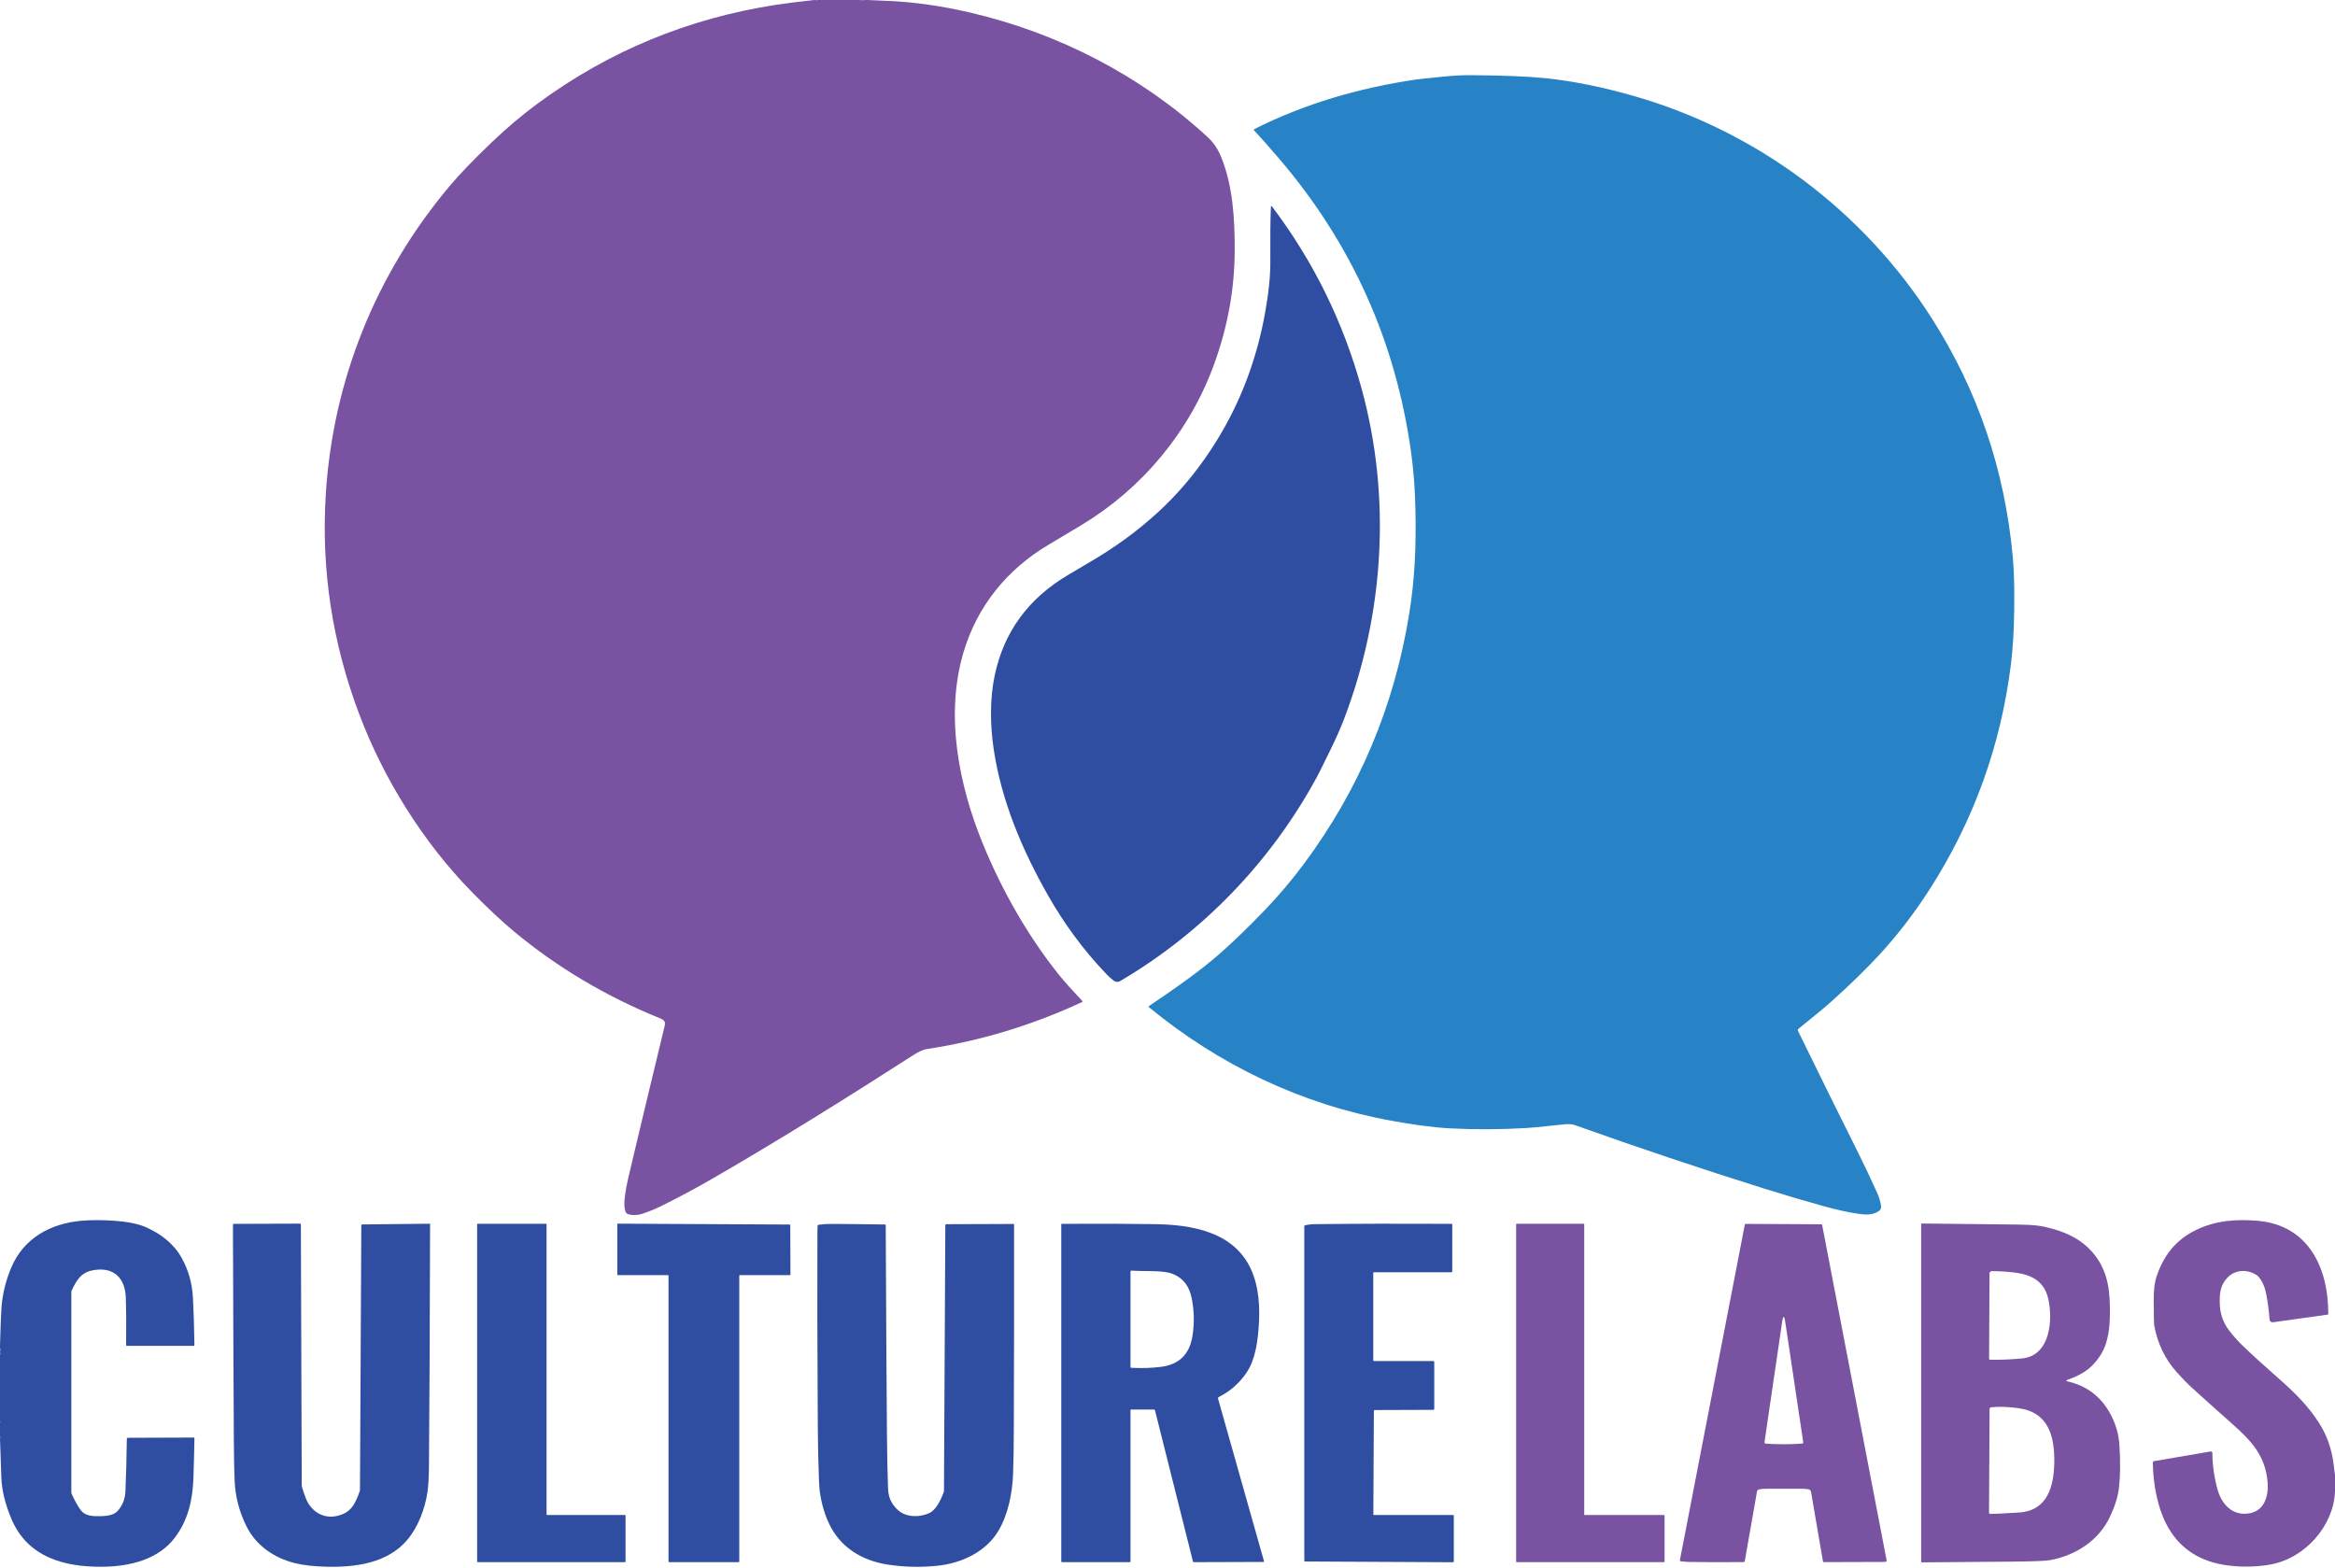
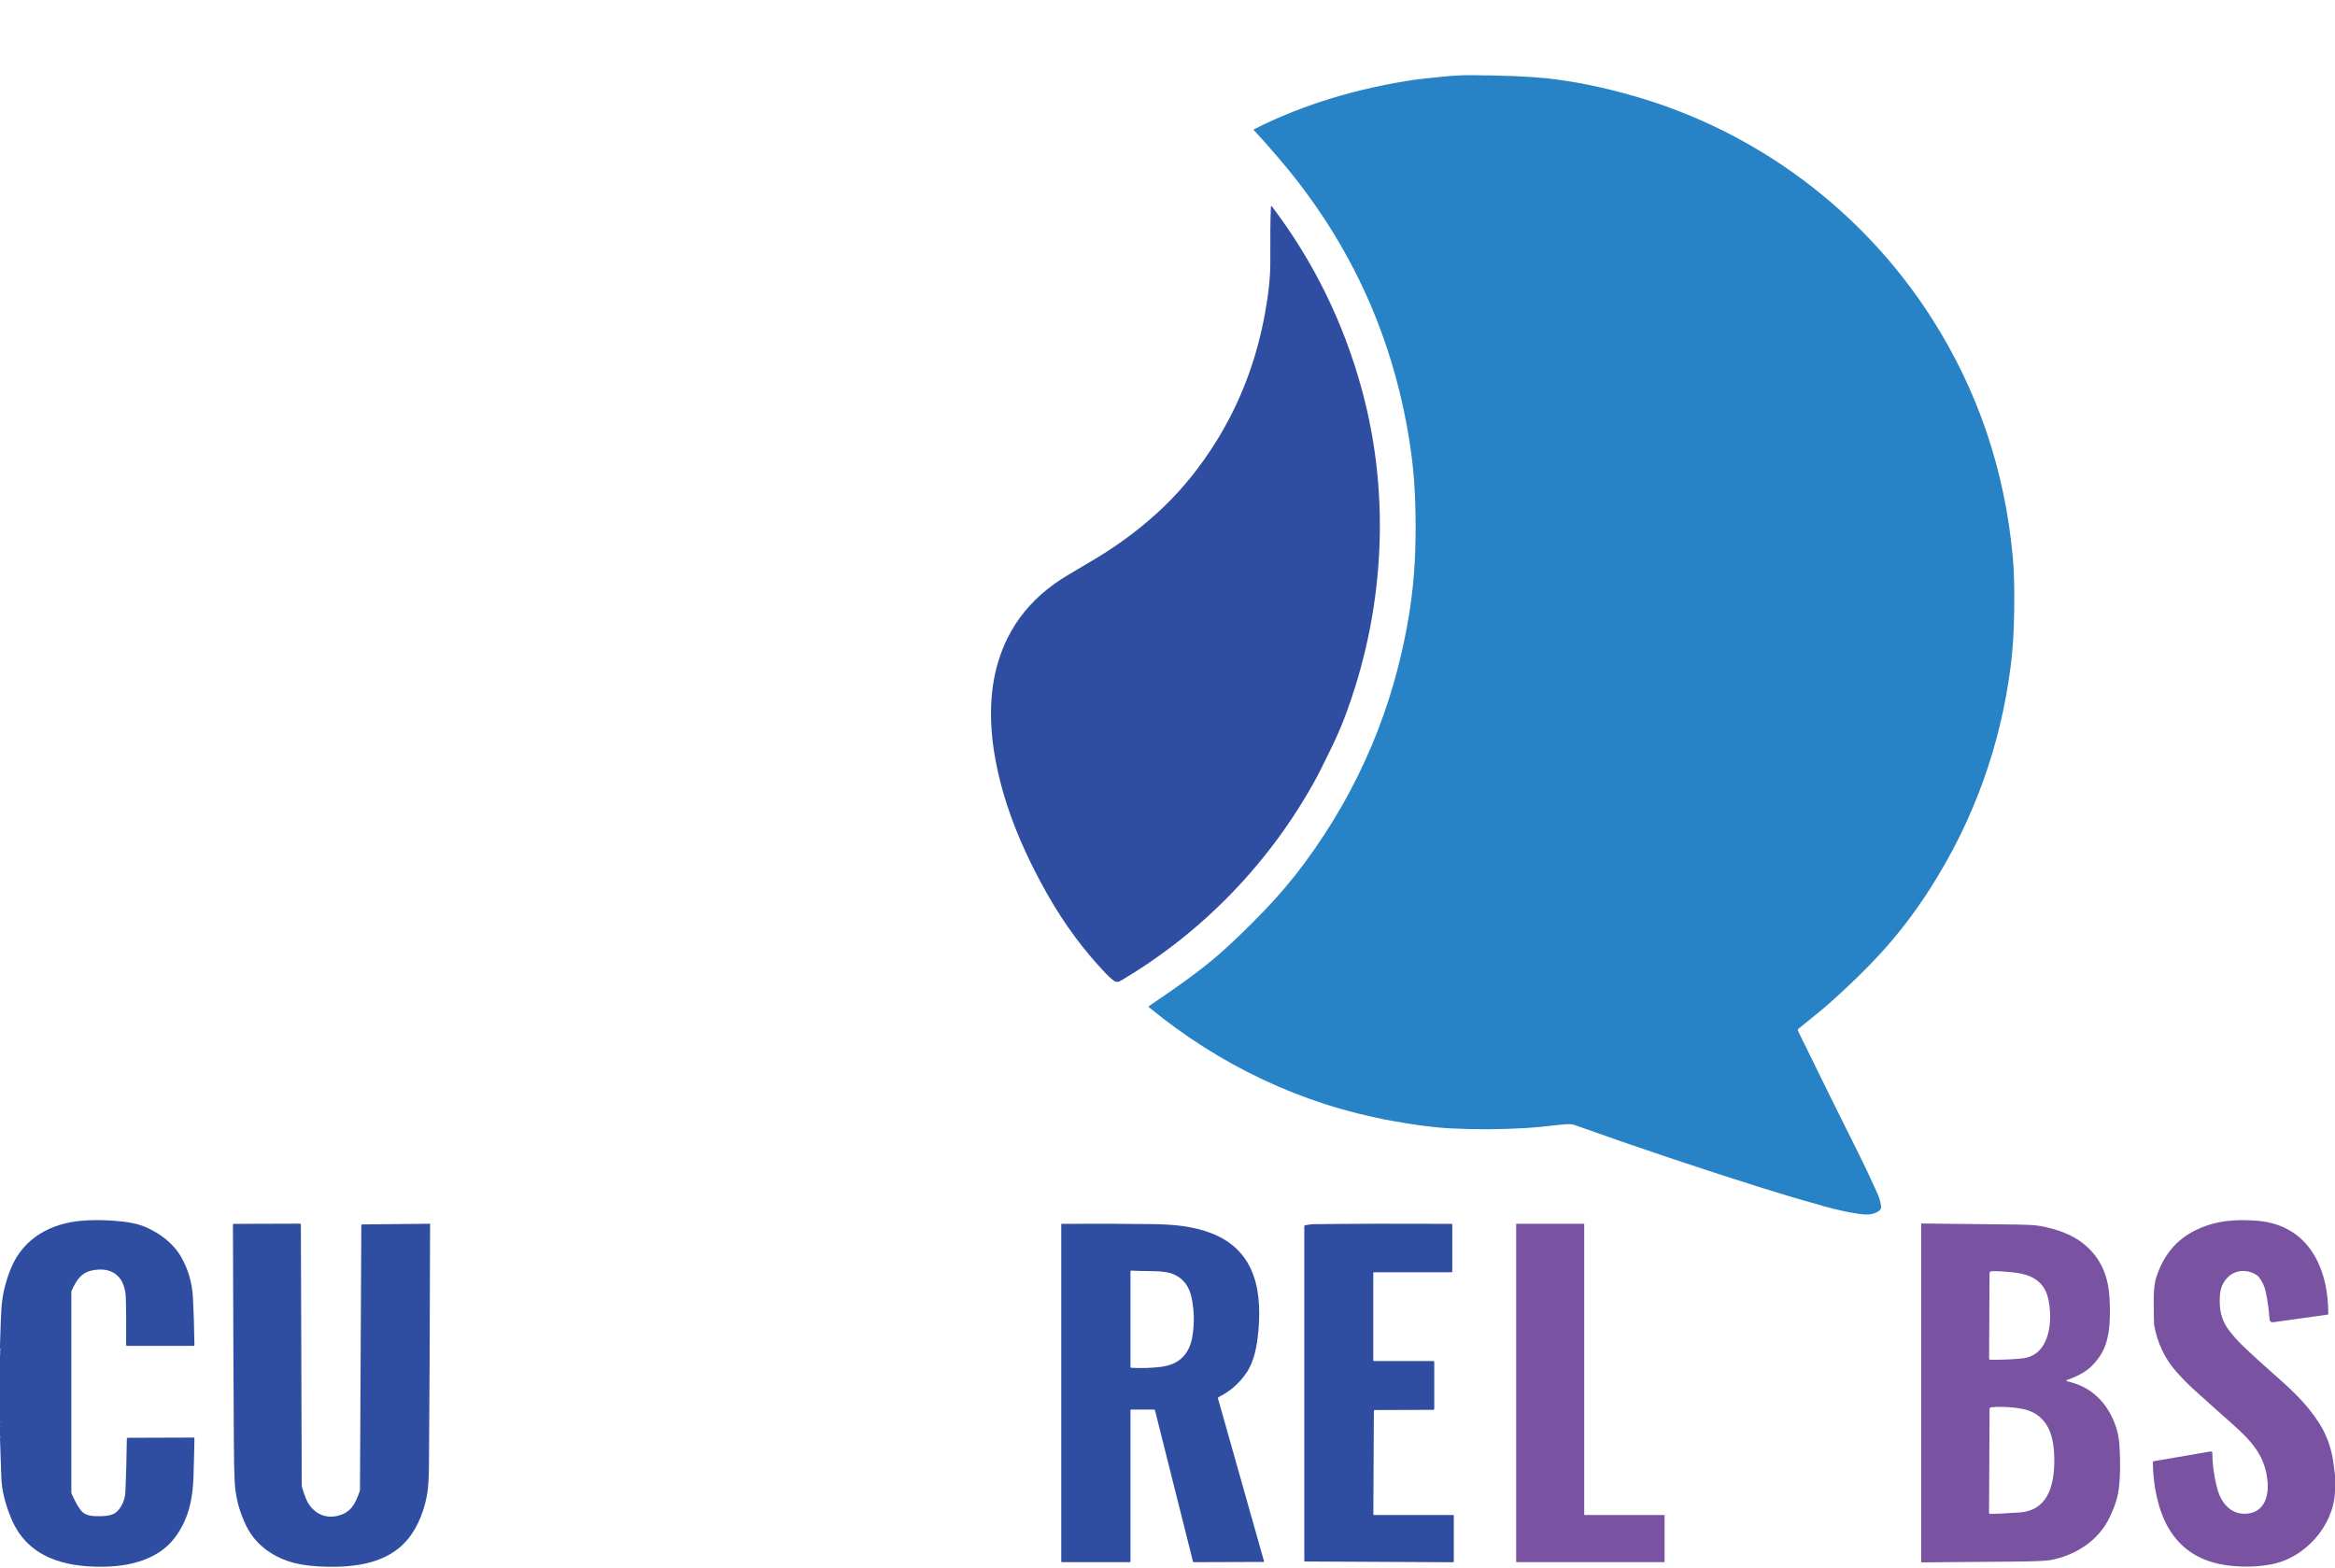
<svg xmlns="http://www.w3.org/2000/svg" width="280" height="188" viewBox="0 0 280 188" fill="none">
-   <path d="M97.766 0C97.883 0.038 97.989 0.038 98.085 0H102.929C103.019 0.038 103.094 0.038 103.153 0C103.163 0.001 103.173 0.001 103.184 0C103.385 0.036 103.587 0.036 103.789 0H104.023C104.639 0.036 105.256 0.063 105.874 0.083C109.402 0.189 112.901 0.705 116.364 1.514C126.96 3.988 136.845 9.086 144.835 16.462C145.523 17.096 146.06 17.9 146.441 18.846C147.837 22.312 148.063 26.157 148.058 29.946C148.05 34.788 147.184 39.309 145.567 43.739C142.638 51.76 136.996 58.552 129.725 62.943C128.079 63.938 126.774 64.718 125.811 65.285C120.751 68.258 117.133 72.749 115.505 78.338C113.312 85.865 114.986 94.227 117.916 101.335C120.185 106.838 123.218 112.171 126.878 116.778C127.746 117.87 128.725 118.917 129.79 120.05C129.798 120.059 129.804 120.07 129.808 120.081C129.811 120.093 129.812 120.105 129.809 120.117C129.807 120.128 129.802 120.139 129.795 120.149C129.788 120.158 129.778 120.165 129.768 120.17C123.773 122.958 117.562 124.838 111.135 125.811C110.715 125.873 110.187 126.109 109.551 126.517C101.919 131.425 93.105 136.941 85.106 141.538C83.284 142.585 81.346 143.619 79.29 144.64C78.626 144.97 77.885 145.273 77.07 145.548C76.442 145.761 75.845 145.777 75.278 145.598C75.213 145.578 75.156 145.539 75.112 145.486C74.474 144.697 75.293 141.468 75.519 140.504C76.46 136.516 77.821 130.829 79.603 123.445C79.737 122.884 79.96 122.455 79.235 122.161C72.696 119.514 66.828 116.029 61.631 111.706C60.148 110.472 58.469 108.898 56.592 106.985C50.676 100.951 45.994 93.359 43.089 85.68C39.84 77.094 38.5 68.29 39.068 59.265C39.928 45.569 45.081 32.84 53.895 22.339C55.105 20.897 56.787 19.146 58.942 17.087C60.769 15.341 62.624 13.775 64.507 12.39C72.989 6.148 82.498 2.211 93.035 0.581C94.162 0.407 95.697 0.213 97.641 0H97.766Z" fill="#7952A1" />
  <path d="M280 176.924V178.891C279.818 183.061 276.346 186.899 272.266 187.629C270.638 187.921 268.955 187.961 267.214 187.747C263.952 187.346 261.563 185.858 260.049 183.282C258.742 181.056 258.181 178.021 258.156 175.397C258.155 175.359 258.168 175.321 258.193 175.292C258.217 175.262 258.252 175.242 258.29 175.235L265.082 174.073C265.108 174.068 265.136 174.069 265.162 174.077C265.188 174.084 265.212 174.096 265.232 174.114C265.253 174.131 265.269 174.153 265.28 174.177C265.292 174.201 265.297 174.228 265.297 174.255C265.303 175.673 265.504 177.114 265.899 178.58C266.392 180.409 267.707 181.845 269.751 181.487C271.549 181.17 272.047 179.393 271.92 177.789C271.672 174.628 270.005 172.835 267.751 170.831C265.676 168.987 264.051 167.53 262.876 166.46C262.318 165.952 261.698 165.317 261.014 164.554C259.611 162.988 258.711 161.107 258.312 158.91C258.29 158.786 258.273 157.814 258.26 155.994C258.252 154.76 258.363 153.801 258.593 153.115C259.454 150.554 260.886 148.707 263.342 147.508C265.671 146.371 268.169 146.185 270.767 146.413C276.869 146.952 279.22 152.146 279.191 157.58C279.191 157.599 279.184 157.618 279.171 157.632C279.159 157.647 279.141 157.656 279.122 157.659L272.558 158.577C272.51 158.584 272.461 158.58 272.414 158.567C272.367 158.554 272.323 158.532 272.285 158.501C272.247 158.47 272.216 158.432 272.193 158.389C272.171 158.346 272.157 158.298 272.154 158.25C272.064 157.018 271.908 155.9 271.686 154.894C271.539 154.232 271.262 153.646 270.855 153.135C270.812 153.082 270.762 153.033 270.706 152.992C269.639 152.212 268.101 152.199 267.124 153.203C266.261 154.09 266.145 155.069 266.182 156.335C266.218 157.555 266.584 158.621 267.28 159.532C267.793 160.202 268.326 160.804 268.879 161.338C269.977 162.399 271.468 163.758 273.353 165.415C275.186 167.025 276.86 168.705 278.125 170.712C279.007 172.109 279.567 173.671 279.805 175.397C279.875 175.908 279.94 176.417 280 176.924Z" fill="#7952A1" />
  <path d="M247.844 165.649C250.226 166.168 251.985 167.51 253.12 169.676C253.724 170.828 254.067 172.034 254.149 173.296C254.28 175.307 254.259 177.038 254.086 178.49C253.961 179.536 253.592 180.697 252.979 181.974C251.623 184.8 248.834 186.566 245.819 187.107C245.285 187.201 243.787 187.26 241.324 187.282C236.606 187.322 232.978 187.352 230.439 187.372C230.431 187.372 230.422 187.371 230.414 187.368C230.407 187.365 230.399 187.36 230.393 187.354C230.387 187.348 230.383 187.341 230.379 187.334C230.376 187.326 230.375 187.318 230.375 187.309V146.788C230.375 146.774 230.381 146.76 230.391 146.749C230.402 146.739 230.416 146.733 230.432 146.733C234.38 146.769 238.178 146.811 241.827 146.858C242.594 146.869 243.894 146.888 244.706 147.04C246.501 147.377 248.392 147.995 249.837 149.154C251.621 150.588 252.642 152.518 252.9 154.944C253.023 156.11 253.046 157.353 252.968 158.673C252.919 159.495 252.786 160.271 252.57 161.004C252.26 162.057 251.655 163.019 250.755 163.89C249.971 164.646 248.847 165.15 247.835 165.518C247.821 165.523 247.809 165.533 247.801 165.545C247.793 165.558 247.789 165.572 247.79 165.587C247.791 165.602 247.797 165.616 247.807 165.627C247.817 165.638 247.83 165.646 247.844 165.649ZM238.671 163.077C239.994 163.087 241.259 163.033 242.469 162.915C245.97 162.577 246.194 158.04 245.574 155.604C245.072 153.638 243.576 152.846 241.525 152.609C240.514 152.491 239.618 152.438 238.835 152.449C238.765 152.45 238.699 152.479 238.65 152.528C238.6 152.578 238.573 152.646 238.572 152.716L238.521 162.924C238.521 162.965 238.537 163.004 238.565 163.032C238.593 163.061 238.631 163.077 238.671 163.077ZM238.649 181.558C239.222 181.563 240.388 181.507 242.147 181.389C245.511 181.167 246.282 178.264 246.336 175.46C246.398 172.268 245.668 169.369 242.029 168.878C240.826 168.714 239.74 168.678 238.773 168.769C238.719 168.774 238.67 168.799 238.633 168.838C238.597 168.878 238.577 168.929 238.578 168.982L238.513 181.422C238.513 181.458 238.528 181.493 238.553 181.519C238.579 181.544 238.613 181.558 238.649 181.558Z" fill="#7952A1" />
  <path d="M199.541 187.348H181.871C181.863 187.348 181.854 187.346 181.847 187.343C181.839 187.34 181.832 187.335 181.826 187.329C181.82 187.323 181.815 187.316 181.812 187.308C181.809 187.3 181.807 187.292 181.807 187.284V146.825C181.807 146.817 181.809 146.808 181.812 146.801C181.815 146.793 181.82 146.786 181.826 146.78C181.832 146.774 181.839 146.769 181.847 146.766C181.854 146.763 181.863 146.761 181.871 146.761H189.905C189.922 146.761 189.939 146.768 189.951 146.78C189.963 146.792 189.97 146.808 189.97 146.825V181.628C189.97 181.637 189.971 181.645 189.974 181.653C189.978 181.661 189.982 181.668 189.988 181.674C189.994 181.68 190.001 181.685 190.009 181.688C190.017 181.691 190.025 181.693 190.034 181.693H199.541C199.558 181.693 199.575 181.7 199.587 181.712C199.599 181.724 199.606 181.74 199.606 181.757V187.284C199.606 187.301 199.599 187.317 199.587 187.329C199.575 187.341 199.558 187.348 199.541 187.348Z" fill="#7952A1" />
-   <path d="M209.088 187.337C206.63 187.36 204.436 187.355 202.507 187.32C202.325 187.318 202.007 187.292 201.55 187.241C201.534 187.239 201.518 187.234 201.503 187.226C201.489 187.217 201.477 187.206 201.467 187.193C201.457 187.179 201.45 187.164 201.446 187.148C201.443 187.132 201.442 187.116 201.445 187.1L209.229 146.868C209.234 146.843 209.247 146.82 209.267 146.804C209.286 146.788 209.311 146.779 209.336 146.779L218.429 146.825C218.445 146.825 218.461 146.831 218.473 146.841C218.485 146.851 218.493 146.865 218.496 146.88L226.23 187.12C226.234 187.144 226.234 187.169 226.227 187.193C226.221 187.216 226.21 187.239 226.194 187.258C226.179 187.277 226.159 187.292 226.137 187.302C226.115 187.313 226.091 187.318 226.066 187.319L218.648 187.342C218.639 187.343 218.629 187.339 218.622 187.333C218.615 187.327 218.61 187.319 218.608 187.309L217.167 178.906C217.155 178.832 217.12 178.764 217.067 178.711C217.015 178.659 216.947 178.624 216.873 178.611C216.611 178.568 216.359 178.546 216.117 178.545C214.465 178.538 212.978 178.538 211.656 178.547C211.43 178.548 211.188 178.573 210.929 178.62C210.87 178.631 210.815 178.66 210.773 178.703C210.73 178.747 210.702 178.802 210.692 178.861L209.224 187.221C209.218 187.253 209.201 187.283 209.176 187.304C209.151 187.325 209.12 187.337 209.088 187.337ZM213.909 173.206C214.726 173.205 215.46 173.177 216.11 173.124C216.128 173.122 216.146 173.117 216.163 173.108C216.18 173.099 216.194 173.087 216.206 173.072C216.218 173.057 216.226 173.04 216.231 173.022C216.236 173.003 216.237 172.984 216.235 172.965C215.349 166.974 214.621 162.103 214.051 158.353C214.009 158.087 213.956 157.953 213.891 157.953C213.825 157.953 213.771 158.087 213.731 158.353C213.17 162.104 212.455 166.977 211.586 172.971C211.583 172.99 211.584 173.009 211.589 173.028C211.594 173.046 211.602 173.063 211.614 173.078C211.626 173.094 211.64 173.106 211.657 173.115C211.674 173.124 211.692 173.129 211.711 173.131C212.361 173.182 213.094 173.208 213.909 173.206Z" fill="#7952A1" />
  <path d="M137.783 120.652C140.787 118.615 143.852 116.509 146.352 114.298C147.943 112.891 149.703 111.186 151.632 109.182C153.341 107.406 154.919 105.542 156.368 103.591C162.992 94.67 167.197 84.678 168.984 73.615C169.669 69.374 169.819 65.462 169.733 61.184C169.684 58.698 169.507 56.365 169.203 54.186C167.352 40.922 162.089 29.213 153.413 19.059C152.163 17.596 151.147 16.448 150.363 15.615C150.355 15.607 150.349 15.597 150.346 15.585C150.343 15.574 150.342 15.563 150.344 15.551C150.346 15.54 150.351 15.529 150.357 15.52C150.364 15.511 150.373 15.503 150.383 15.498C156.423 12.436 163.033 10.541 169.709 9.55C170 9.507 171.111 9.387 173.043 9.191C174.274 9.067 175.389 9.009 176.389 9.016C180.35 9.046 183.343 9.167 185.367 9.381C188.674 9.728 192.227 10.449 196.026 11.544C210.705 15.773 223.426 25.296 231.651 38.181C237.172 46.83 240.409 56.378 241.365 66.826C241.516 68.476 241.571 70.613 241.532 73.236C241.495 75.712 241.366 77.844 241.144 79.631C239.932 89.392 236.686 98.393 231.407 106.634C229.582 109.483 227.578 112.093 225.396 114.463C223.808 116.188 221.867 118.081 219.572 120.142C218.319 121.268 217.241 122.072 215.67 123.373C215.631 123.405 215.604 123.45 215.593 123.499C215.583 123.549 215.589 123.6 215.611 123.645C218.551 129.659 220.91 134.436 222.688 137.978C223.438 139.47 224.238 141.155 225.089 143.035C225.331 143.568 225.491 144.103 225.569 144.642C225.609 144.908 225.493 145.126 225.222 145.296C224.511 145.742 223.667 145.69 222.834 145.569C221.624 145.391 220.289 145.1 218.829 144.695C216.39 144.019 213.987 143.31 211.617 142.566C204.035 140.189 196.437 137.642 188.822 134.922C188.543 134.823 188.181 134.792 187.734 134.83C186.062 134.97 184.622 135.187 182.949 135.285C179.893 135.464 176.874 135.476 173.893 135.322C171.587 135.202 169.135 134.821 166.861 134.409C156.084 132.459 146.209 127.733 137.776 120.794C137.765 120.785 137.757 120.774 137.751 120.761C137.746 120.749 137.743 120.735 137.744 120.721C137.745 120.707 137.748 120.694 137.755 120.682C137.762 120.67 137.772 120.66 137.783 120.652Z" fill="#2783C5" />
  <path d="M152.429 24.731C152.443 24.722 152.46 24.719 152.476 24.722C152.493 24.725 152.507 24.734 152.517 24.747C157.494 31.318 161.082 38.611 163.279 46.627C166.861 59.689 165.96 73.635 161.201 86.152C160.797 87.213 160.279 88.396 159.646 89.699C158.742 91.561 158.168 92.717 157.924 93.167C152.436 103.287 144.301 111.777 134.367 117.631C134.07 117.805 133.792 117.793 133.532 117.594C133.231 117.361 132.94 117.098 132.658 116.803C129.978 114 127.654 110.866 125.685 107.403C122.574 101.931 120.074 96.055 119.151 89.797C118.726 86.914 118.691 83.823 119.274 81.031C120.364 75.8 123.304 71.771 128.094 68.944C130.073 67.775 131.237 67.085 131.585 66.873C134.593 65.04 137.282 62.977 139.652 60.684C141.96 58.449 144.035 55.849 145.876 52.884C148.732 48.278 150.668 43.191 151.684 37.621C152.127 35.199 152.342 33.115 152.33 31.368C152.31 28.503 152.334 26.311 152.401 24.79C152.403 24.763 152.412 24.743 152.429 24.731Z" fill="#2F4EA1" />
  <path d="M0 172.526C0.002 172.511 0.002 172.496 0 172.481C0.064 172.399 0.064 172.348 0 172.329V170.653C0.039 170.545 0.039 170.483 0 170.467V162.516C0.048 162.398 0.048 162.296 0 162.209V162.148C0.047 161.982 0.047 161.819 0 161.657V161.316C0.063 159.202 0.117 157.762 0.164 156.997C0.268 155.321 0.659 153.673 1.337 152.052C2.82 148.501 6.04 146.735 9.75 146.406C10.902 146.304 12.203 146.302 13.654 146.4C15.289 146.511 16.562 146.766 17.473 147.167C19.234 147.942 20.803 149.112 21.76 150.812C22.579 152.266 23.037 153.86 23.134 155.593C23.222 157.172 23.282 159.076 23.314 161.305C23.315 161.319 23.312 161.333 23.307 161.345C23.302 161.358 23.295 161.37 23.285 161.379C23.276 161.389 23.265 161.397 23.252 161.402C23.24 161.408 23.227 161.41 23.213 161.41H15.238C15.223 161.41 15.208 161.407 15.194 161.401C15.18 161.395 15.167 161.387 15.157 161.376C15.146 161.365 15.138 161.352 15.132 161.337C15.127 161.323 15.124 161.308 15.124 161.292C15.149 158.916 15.134 157.016 15.082 155.593C15.001 153.371 13.741 151.969 11.382 152.302C9.785 152.528 9.23 153.409 8.593 154.776C8.568 154.832 8.555 154.892 8.555 154.953V178.953C8.555 179.035 8.572 179.115 8.606 179.189C8.987 180.017 9.343 180.655 9.673 181.102C10.192 181.803 11.069 181.851 12.021 181.834C12.692 181.825 13.586 181.761 14.086 181.225C14.68 180.591 14.998 179.803 15.039 178.86C15.122 176.992 15.178 174.893 15.209 172.564C15.209 172.529 15.223 172.495 15.249 172.47C15.274 172.446 15.308 172.432 15.343 172.432L23.244 172.404C23.254 172.404 23.264 172.406 23.272 172.41C23.281 172.414 23.289 172.419 23.296 172.426C23.302 172.433 23.308 172.441 23.311 172.45C23.315 172.459 23.316 172.468 23.316 172.478C23.292 173.945 23.252 175.518 23.197 177.197C23.108 179.881 22.564 182.276 20.98 184.392C18.989 187.05 15.538 187.865 12.319 187.898C7.649 187.946 3.275 186.735 1.35 182.114C0.618 180.353 0.222 178.736 0.162 177.265C0.098 175.687 0.044 174.108 0 172.526Z" fill="#2F4EA1" />
  <path d="M51.544 146.759C51.552 146.759 51.56 146.762 51.565 146.767C51.571 146.772 51.574 146.779 51.574 146.787C51.543 159.262 51.498 168.944 51.438 175.832C51.425 177.186 51.364 178.234 51.254 178.976C50.963 180.918 50.157 183.122 48.827 184.686C46.483 187.445 42.705 187.968 39.255 187.898C37.651 187.865 36.328 187.714 35.287 187.445C32.917 186.837 30.73 185.391 29.582 183.1C28.708 181.357 28.227 179.546 28.14 177.668C28.086 176.502 28.053 174.924 28.042 172.932C27.994 164.76 27.958 156.075 27.934 146.875C27.934 146.849 27.944 146.823 27.962 146.805C27.981 146.786 28.005 146.776 28.031 146.776L35.966 146.75C35.98 146.75 35.995 146.752 36.009 146.758C36.022 146.763 36.035 146.771 36.045 146.781C36.056 146.792 36.064 146.804 36.069 146.817C36.075 146.831 36.078 146.846 36.078 146.86L36.183 178.074C36.183 178.184 36.199 178.293 36.231 178.398C36.362 178.848 36.512 179.284 36.681 179.706C37.312 181.279 38.773 182.195 40.46 181.796C42.127 181.4 42.59 180.346 43.141 178.83C43.158 178.783 43.166 178.732 43.166 178.681L43.328 146.926C43.328 146.905 43.337 146.885 43.351 146.87C43.366 146.855 43.386 146.846 43.407 146.845L51.544 146.759Z" fill="#2F4EA1" />
-   <path d="M65.539 146.827V181.628C65.539 181.645 65.546 181.662 65.558 181.674C65.57 181.686 65.586 181.693 65.603 181.693H74.949C74.966 181.693 74.982 181.7 74.994 181.712C75.006 181.724 75.013 181.74 75.013 181.757V187.284C75.013 187.301 75.006 187.317 74.994 187.329C74.982 187.341 74.966 187.348 74.949 187.348H57.279C57.261 187.348 57.245 187.341 57.233 187.329C57.221 187.317 57.214 187.301 57.214 187.284V146.827C57.214 146.81 57.221 146.794 57.233 146.782C57.245 146.769 57.261 146.763 57.279 146.763H65.474C65.483 146.763 65.491 146.764 65.499 146.768C65.507 146.771 65.514 146.776 65.52 146.782C65.526 146.787 65.531 146.795 65.534 146.802C65.537 146.81 65.539 146.819 65.539 146.827Z" fill="#2F4EA1" />
-   <path d="M88.649 152.997V187.274C88.649 187.294 88.641 187.313 88.627 187.326C88.614 187.34 88.595 187.348 88.575 187.348H80.238C80.218 187.348 80.2 187.34 80.186 187.326C80.172 187.313 80.164 187.294 80.164 187.274V152.997C80.164 152.978 80.156 152.959 80.143 152.945C80.129 152.932 80.11 152.924 80.091 152.924H74.097C74.078 152.924 74.059 152.916 74.045 152.902C74.031 152.888 74.023 152.87 74.023 152.85V146.825C74.023 146.806 74.031 146.787 74.045 146.773C74.059 146.759 74.078 146.752 74.097 146.752L94.692 146.857C94.712 146.857 94.731 146.864 94.744 146.878C94.758 146.892 94.766 146.911 94.766 146.93L94.786 152.85C94.786 152.87 94.778 152.888 94.764 152.902C94.751 152.916 94.732 152.924 94.713 152.924H88.722C88.703 152.924 88.684 152.932 88.67 152.945C88.657 152.959 88.649 152.978 88.649 152.997Z" fill="#2F4EA1" />
-   <path d="M106.159 146.853C106.173 146.853 106.186 146.858 106.195 146.868C106.205 146.878 106.211 146.891 106.211 146.904C106.267 159.337 106.318 167.844 106.363 172.424C106.384 174.628 106.425 176.624 106.485 178.413C106.521 179.518 106.812 180.212 107.52 180.953C108.503 181.983 110.157 182.033 111.424 181.465C112.263 181.088 112.843 179.838 113.172 178.926C113.188 178.882 113.196 178.836 113.196 178.79L113.358 146.932C113.358 146.901 113.371 146.872 113.392 146.85C113.414 146.828 113.443 146.816 113.474 146.816L121.555 146.788C121.568 146.788 121.579 146.793 121.588 146.802C121.596 146.811 121.601 146.824 121.601 146.836C121.611 155.024 121.601 163.216 121.572 171.413C121.565 173.402 121.536 175.145 121.487 176.643C121.412 178.965 120.915 181.61 119.699 183.63C118.191 186.137 115.28 187.475 112.438 187.775C110.397 187.989 108.383 187.941 106.396 187.629C103.333 187.149 100.712 185.54 99.394 182.679C98.861 181.524 98.498 180.265 98.305 178.902C98.239 178.432 98.18 177.119 98.127 174.961C98.095 173.639 98.074 172.212 98.064 170.68C98.008 161.651 97.992 154.061 98.017 147.911C98.018 147.568 98.025 147.277 98.037 147.037C98.038 146.999 98.053 146.962 98.079 146.934C98.104 146.906 98.139 146.887 98.177 146.882C98.682 146.812 99.198 146.779 99.726 146.783C102.029 146.796 104.173 146.82 106.159 146.853Z" fill="#2F4EA1" />
  <path d="M151.572 187.234C151.574 187.244 151.575 187.254 151.573 187.265C151.571 187.275 151.567 187.285 151.561 187.293C151.554 187.301 151.546 187.308 151.537 187.313C151.528 187.318 151.518 187.32 151.507 187.32L143.148 187.348C143.126 187.348 143.105 187.34 143.088 187.327C143.071 187.314 143.059 187.295 143.054 187.274L138.502 169.148C138.495 169.118 138.478 169.091 138.453 169.072C138.429 169.053 138.399 169.043 138.368 169.043H135.642C135.62 169.043 135.6 169.052 135.585 169.067C135.569 169.082 135.561 169.103 135.561 169.124V187.274C135.561 187.294 135.553 187.313 135.539 187.326C135.525 187.34 135.507 187.348 135.487 187.348H127.345C127.322 187.348 127.301 187.339 127.285 187.323C127.269 187.307 127.26 187.286 127.26 187.263V146.822C127.26 146.815 127.261 146.809 127.264 146.803C127.266 146.797 127.27 146.791 127.275 146.786C127.279 146.782 127.285 146.778 127.291 146.776C127.297 146.773 127.303 146.772 127.31 146.772C131.562 146.746 135.255 146.758 138.39 146.809C140.787 146.847 143.091 147.059 145.274 147.905C150.712 150.015 151.419 155.159 150.828 160.305C150.617 162.149 150.178 163.573 149.509 164.576C148.652 165.862 147.532 166.85 146.15 167.542C146.114 167.559 146.086 167.589 146.07 167.625C146.054 167.662 146.051 167.702 146.062 167.741L151.572 187.234ZM135.561 152.469V163.94C135.561 163.966 135.571 163.99 135.589 164.009C135.606 164.027 135.631 164.038 135.656 164.039C136.931 164.102 138.117 164.064 139.216 163.925C141.367 163.654 142.623 162.442 142.982 160.29C143.237 158.758 143.21 157.221 142.899 155.678C142.623 154.303 141.924 153.36 140.8 152.848C140.232 152.59 139.382 152.456 138.25 152.447C137.194 152.44 136.327 152.42 135.649 152.387C135.638 152.386 135.626 152.388 135.616 152.392C135.605 152.396 135.595 152.402 135.587 152.41C135.579 152.417 135.572 152.427 135.568 152.437C135.563 152.447 135.561 152.458 135.561 152.469Z" fill="#2F4EA1" />
  <path d="M171.988 163.349V168.949C171.988 168.984 171.975 169.017 171.95 169.042C171.926 169.066 171.892 169.08 171.858 169.08L164.856 169.104C164.827 169.104 164.8 169.115 164.779 169.136C164.759 169.156 164.747 169.184 164.747 169.212L164.683 181.615C164.683 181.636 164.691 181.656 164.706 181.67C164.72 181.685 164.74 181.693 164.76 181.693H174.27C174.286 181.693 174.302 181.699 174.314 181.711C174.326 181.723 174.332 181.739 174.332 181.755V187.265C174.332 187.29 174.323 187.313 174.306 187.33C174.289 187.347 174.266 187.357 174.242 187.357L156.48 187.267C156.459 187.267 156.44 187.258 156.425 187.243C156.411 187.228 156.403 187.209 156.403 187.188V147.085C156.403 147.049 156.415 147.015 156.437 146.989C156.46 146.962 156.491 146.943 156.526 146.937C156.978 146.858 157.288 146.817 157.453 146.814C162.464 146.755 167.996 146.741 174.049 146.772C174.062 146.772 174.075 146.774 174.087 146.779C174.099 146.784 174.11 146.792 174.119 146.801C174.128 146.81 174.136 146.821 174.141 146.833C174.146 146.845 174.148 146.858 174.148 146.871V152.468C174.148 152.497 174.137 152.525 174.116 152.546C174.095 152.566 174.067 152.578 174.038 152.578H164.747C164.728 152.578 164.709 152.586 164.695 152.6C164.682 152.614 164.674 152.633 164.674 152.653V163.147C164.674 163.168 164.682 163.188 164.697 163.203C164.712 163.218 164.732 163.226 164.753 163.226H171.865C171.898 163.226 171.929 163.239 171.952 163.262C171.975 163.285 171.988 163.317 171.988 163.349Z" fill="#2F4EA1" />
</svg>